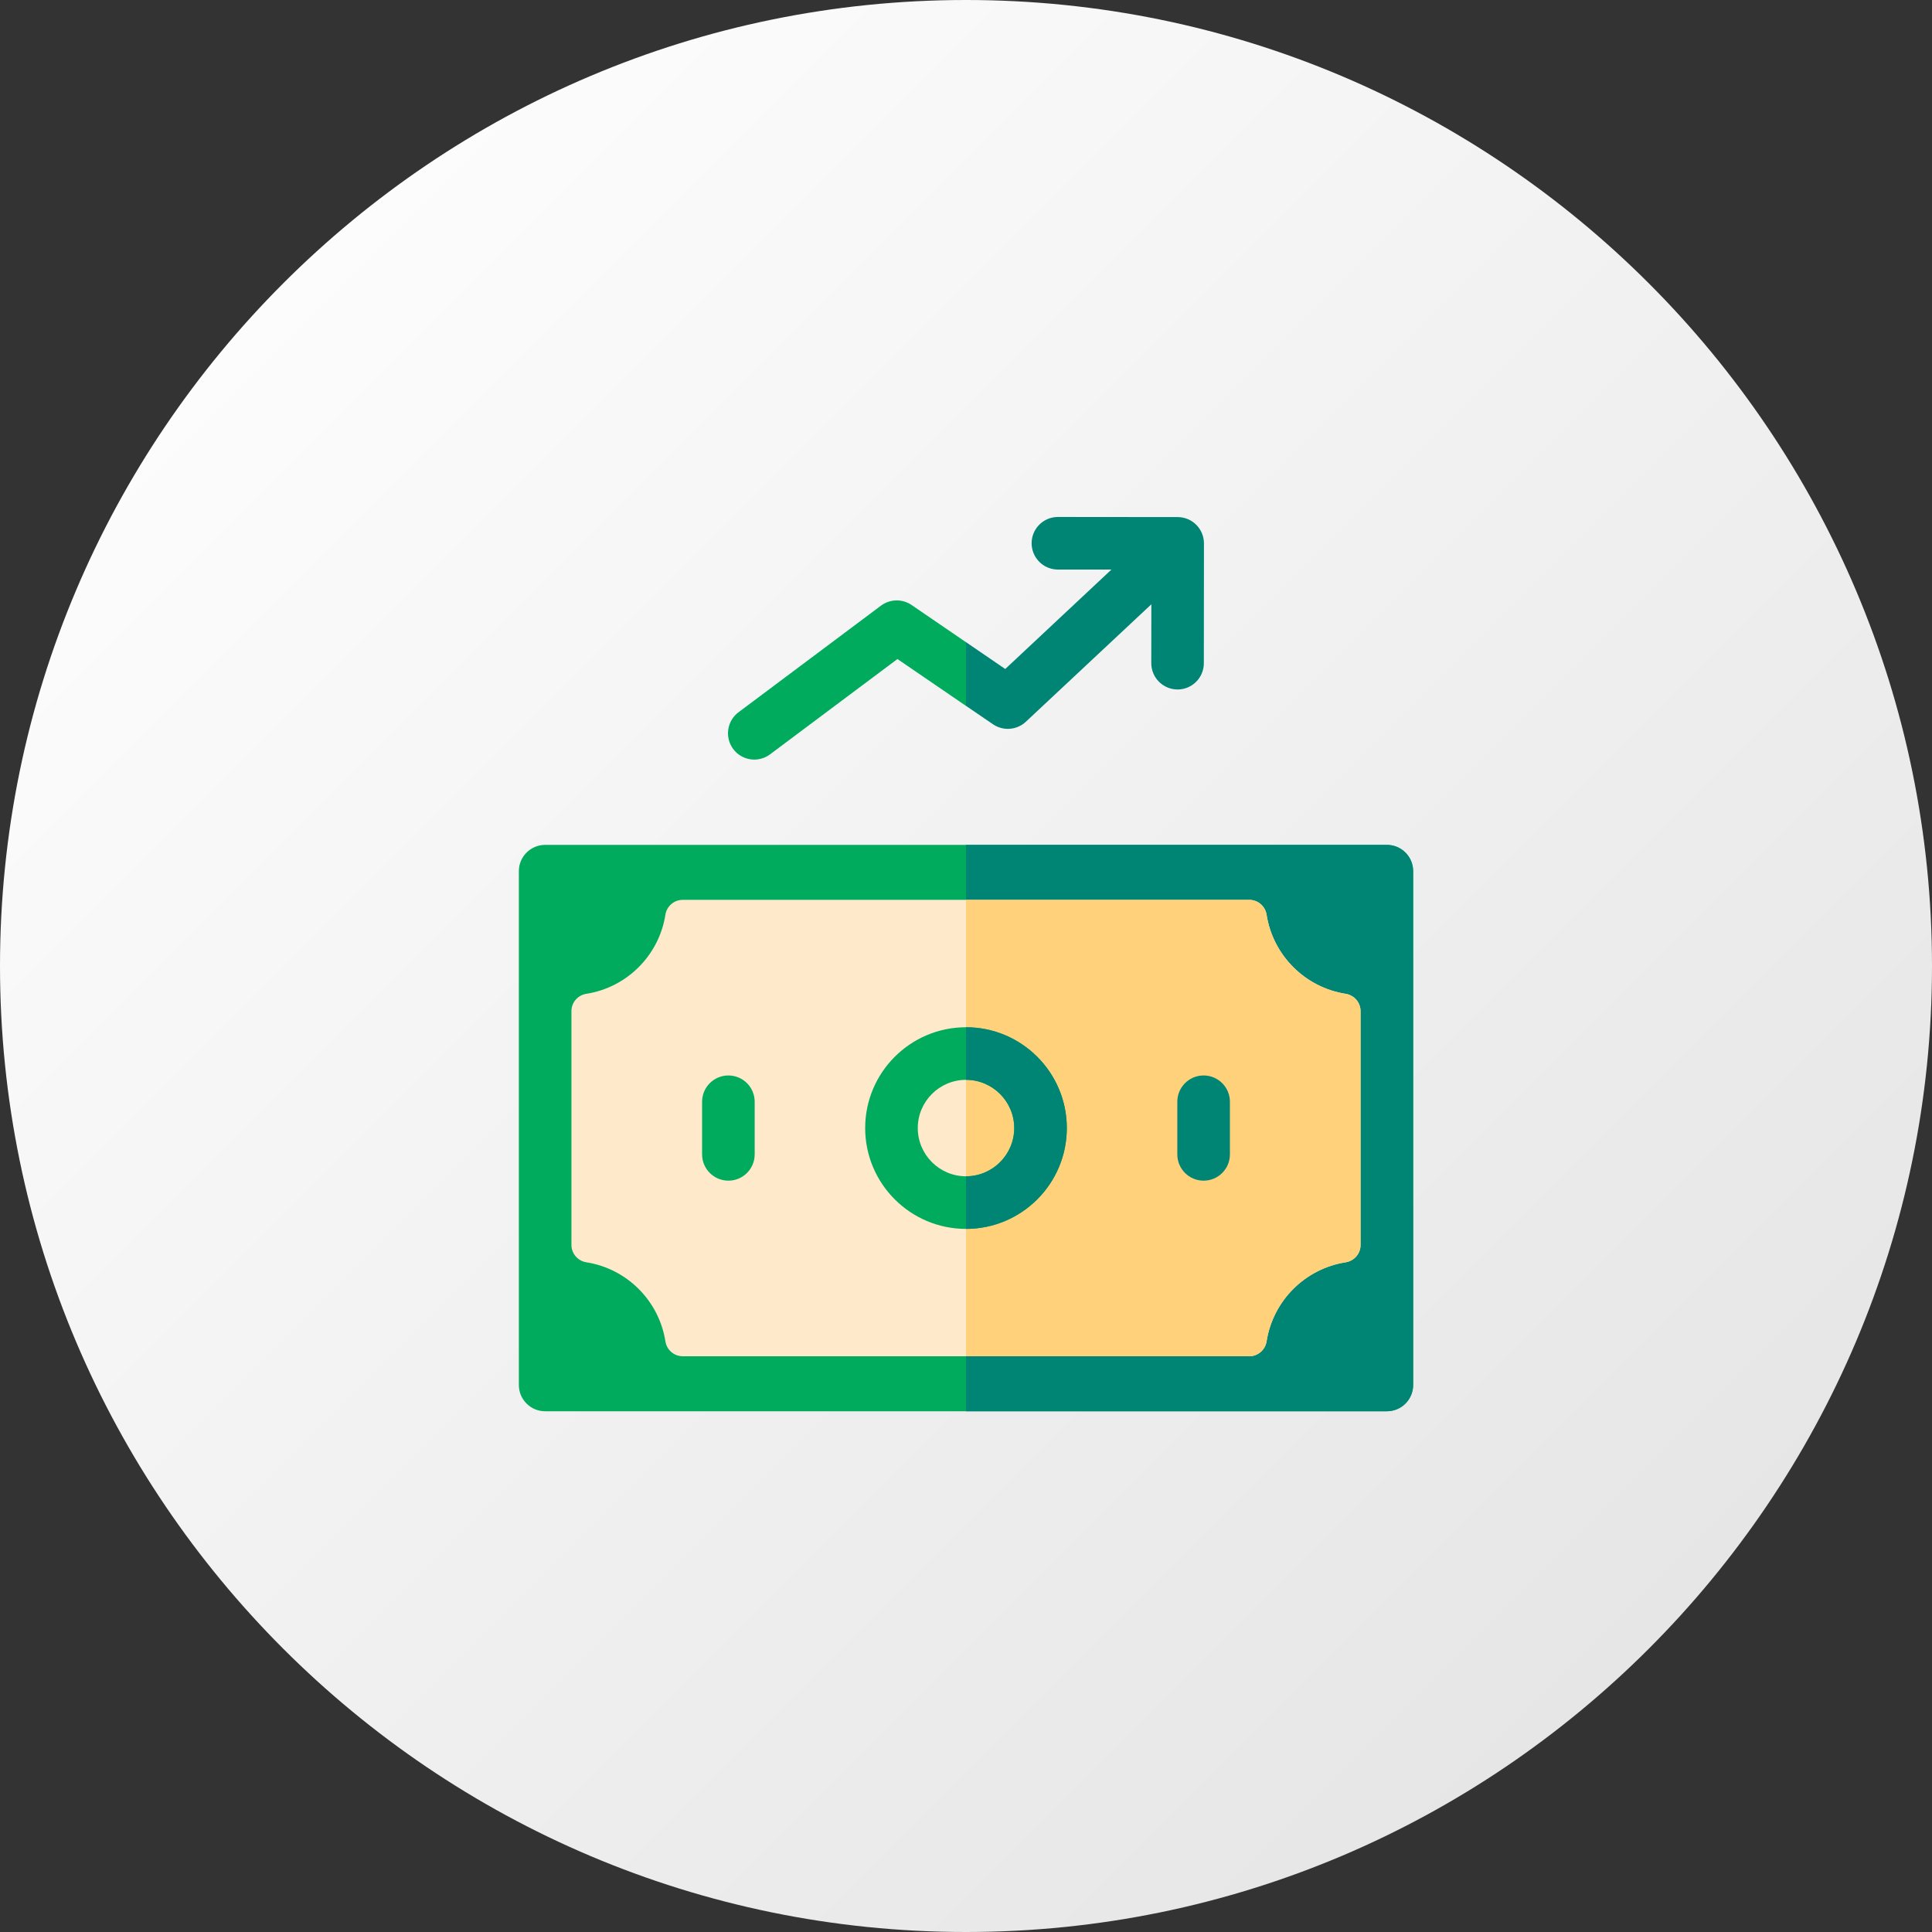
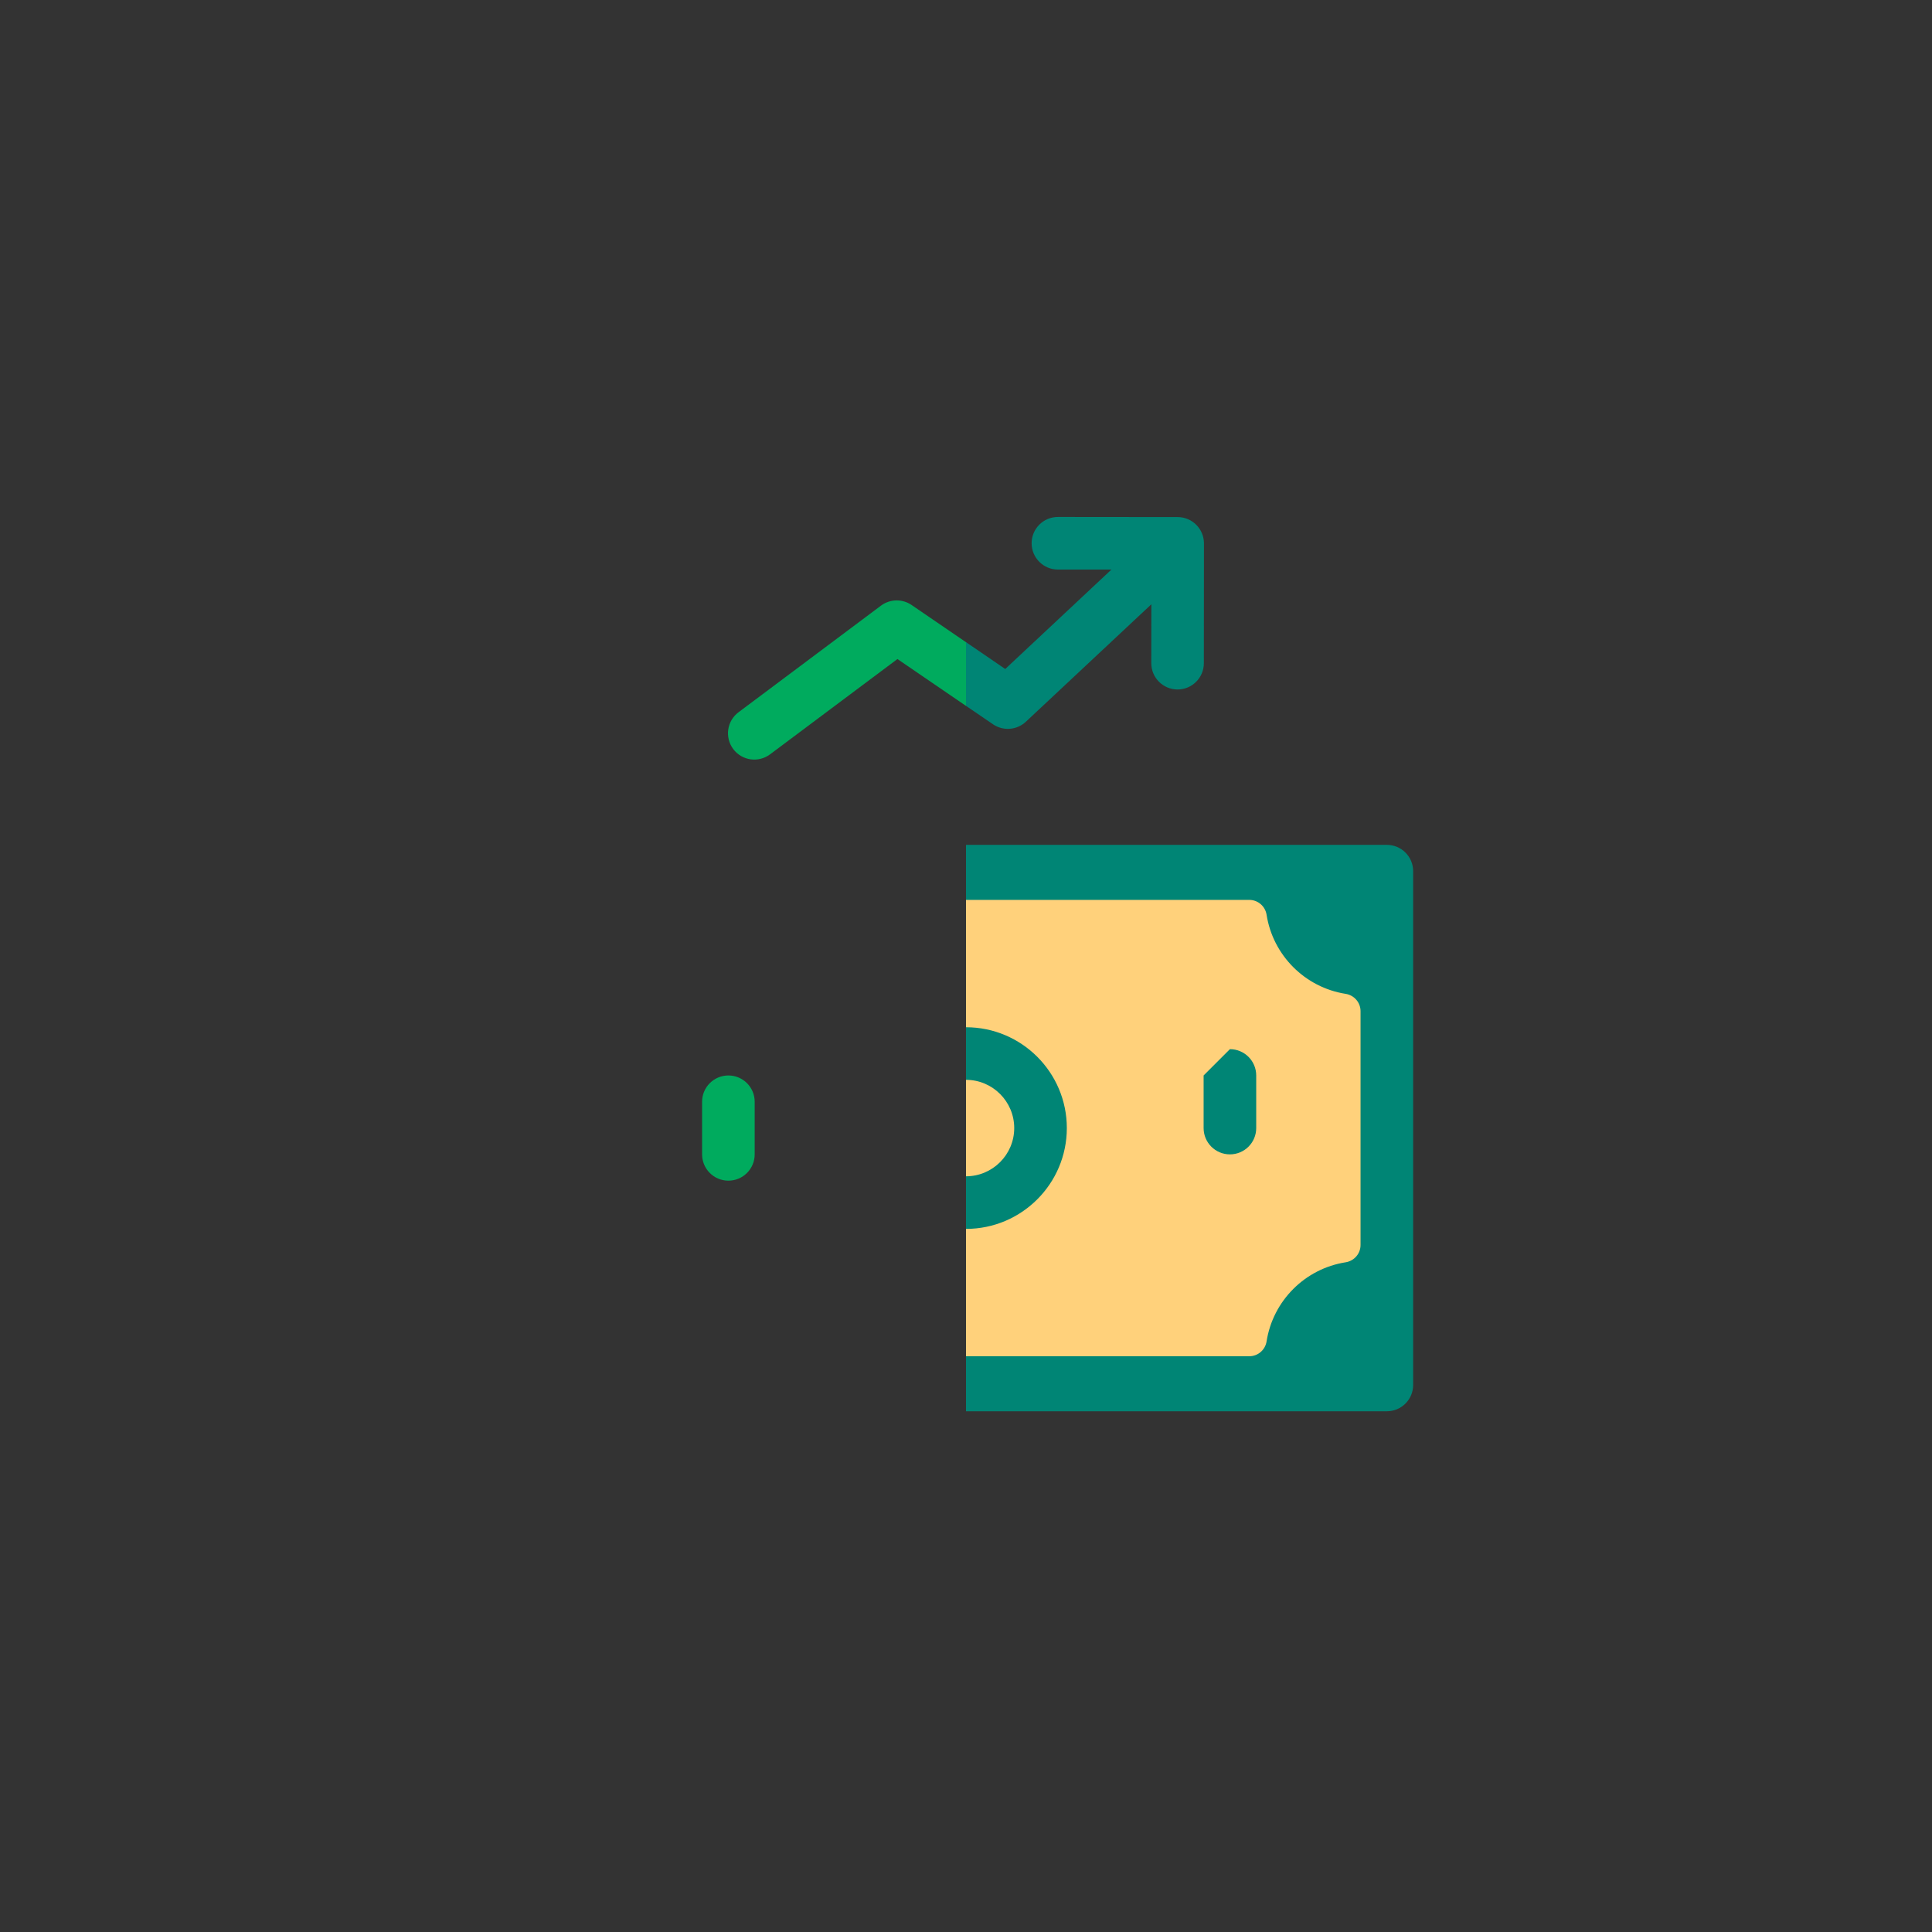
<svg xmlns="http://www.w3.org/2000/svg" id="Layer_1" version="1.1" viewBox="0 0 512 512">
  <rect x="0" y="0" width="512" height="512" fill="#333333" stroke="none" />
  <defs>
    <style>
      .st0 {
        fill: #ffd17b;
      }

      .st1 {
        fill: #00ab5e;
      }

      .st2 {
        fill: #008575;
      }

      .st3 {
        fill: url(#linear-gradient);
      }

      .st4 {
        fill: #ffe9cb;
      }
    </style>
    <linearGradient id="linear-gradient" x1="75.07" y1="75.07" x2="436.94" y2="436.94" gradientUnits="userSpaceOnUse">
      <stop offset="0" stop-color="#fcfcfc" />
      <stop offset="1" stop-color="#e6e6e6" />
    </linearGradient>
  </defs>
-   <path class="st3" d="M256,512C114.84,512,0,397.16,0,256.01S114.84,0,256,0s256,114.84,256,256.01-114.84,255.99-256,255.99Z" />
  <g>
    <path class="st1" d="M259.52,179.6l-3.52,7.47-18.17-12.42-33.76,25.26c-3.08,2.3-7.45,1.68-9.76-1.41-2.3-3.08-1.67-7.45,1.41-9.75l37.75-28.25c2.39-1.78,5.65-1.85,8.11-.17l14.42,9.86,3.52,9.41Z" />
-     <path class="st1" d="M374.5,230.87v136.16c0,3.85-3.12,6.97-6.97,6.97h-223.06c-3.85,0-6.97-3.12-6.97-6.97v-136.16c0-3.85,3.12-6.97,6.97-6.97h223.06c3.85,0,6.97,3.12,6.97,6.97Z" />
    <path class="st2" d="M374.5,230.87v136.16c0,3.85-3.12,6.97-6.97,6.97h-111.53v-150.1h111.53c3.85,0,6.97,3.12,6.97,6.97Z" />
-     <path class="st4" d="M360.56,267.96v61.97c0,2.3-1.68,4.23-3.95,4.59-10.77,1.69-19.26,10.19-20.95,20.95-.35,2.27-2.3,3.95-4.59,3.95h-150.14c-2.3,0-4.24-1.68-4.59-3.95-1.69-10.76-10.19-19.26-20.95-20.95-2.27-.36-3.95-2.3-3.95-4.59v-61.97c0-2.3,1.68-4.23,3.95-4.59,10.77-1.69,19.26-10.19,20.95-20.95.35-2.27,2.3-3.95,4.59-3.95h150.14c2.3,0,4.24,1.68,4.59,3.95,1.69,10.76,10.19,19.26,20.95,20.95,2.27.36,3.95,2.3,3.95,4.59Z" />
    <path class="st0" d="M360.56,267.96v61.97c0,2.3-1.68,4.23-3.95,4.59-10.77,1.69-19.26,10.19-20.95,20.95-.35,2.27-2.3,3.95-4.59,3.95h-75.07v-120.94h75.07c2.3,0,4.24,1.68,4.59,3.95,1.69,10.76,10.19,19.26,20.95,20.95,2.27.36,3.95,2.3,3.95,4.59Z" />
    <path class="st1" d="M193.03,285.01c-3.85,0-6.97,3.12-6.97,6.97v13.94c0,3.85,3.12,6.97,6.97,6.97s6.97-3.12,6.97-6.97v-13.94c0-3.85-3.12-6.97-6.97-6.97Z" />
-     <path class="st2" d="M318.97,285.01c-3.85,0-6.97,3.12-6.97,6.97v13.94c0,3.85,3.12,6.97,6.97,6.97s6.97-3.12,6.97-6.97v-13.94c0-3.85-3.12-6.97-6.97-6.97Z" />
-     <path class="st1" d="M256,272.23c-14.74,0-26.72,11.98-26.72,26.72s11.98,26.72,26.72,26.72,26.72-11.98,26.72-26.72-11.98-26.72-26.72-26.72ZM256,311.73c-7.04,0-12.78-5.73-12.78-12.78s5.73-12.78,12.78-12.78,12.78,5.73,12.78,12.78-5.73,12.78-12.78,12.78Z" />
+     <path class="st2" d="M318.97,285.01v13.94c0,3.85,3.12,6.97,6.97,6.97s6.97-3.12,6.97-6.97v-13.94c0-3.85-3.12-6.97-6.97-6.97Z" />
    <g>
      <path class="st2" d="M282.72,298.95c0,14.74-11.98,26.72-26.72,26.72v-13.94c7.04,0,12.78-5.73,12.78-12.78s-5.73-12.78-12.78-12.78v-13.94c14.74,0,26.72,11.98,26.72,26.72Z" />
      <path class="st2" d="M312.11,137.03l-31.75-.03h0c-3.85,0-6.97,3.12-6.97,6.96,0,3.85,3.11,6.97,6.96,6.98h14.19s-28.14,26.35-28.14,26.35l-10.4-7.11v16.88l7.15,4.88c2.7,1.84,6.31,1.57,8.7-.66l33.27-31.14-.02,15.6c0,3.85,3.11,6.97,6.96,6.98h0c3.85,0,6.97-3.12,6.97-6.96l.03-31.75c0-3.82-3.09-6.97-6.96-6.98Z" />
    </g>
  </g>
</svg>